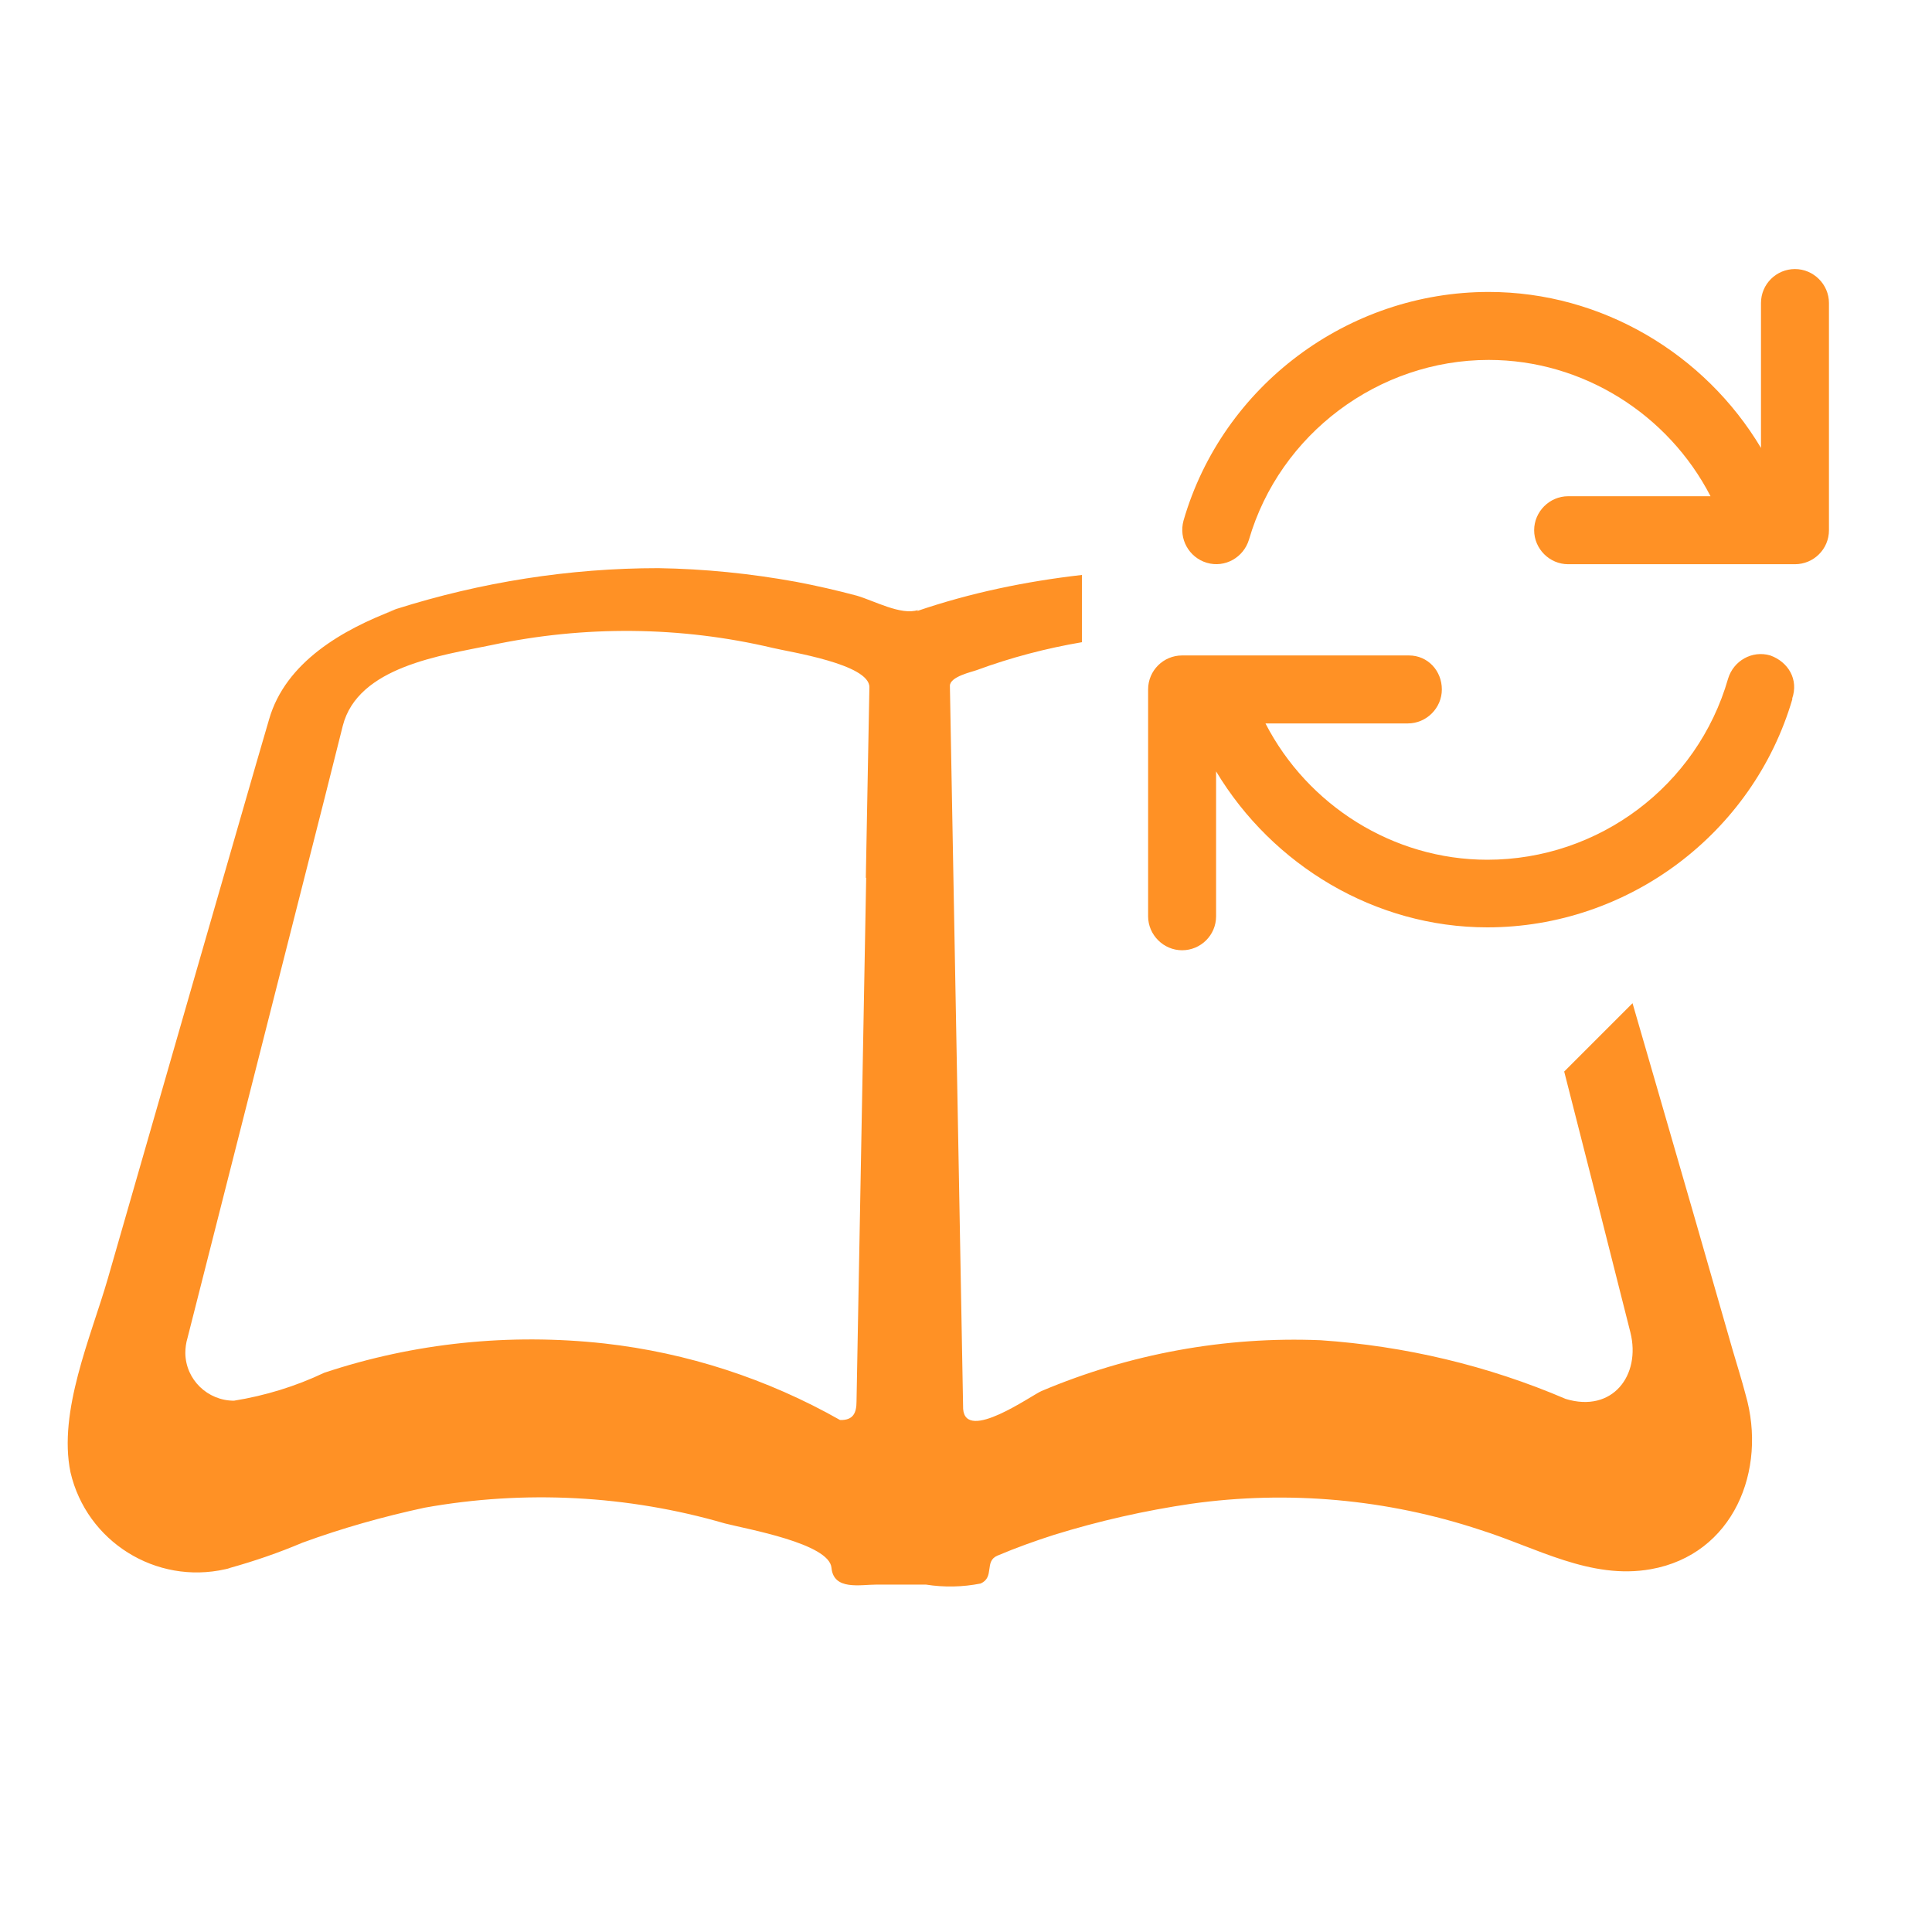
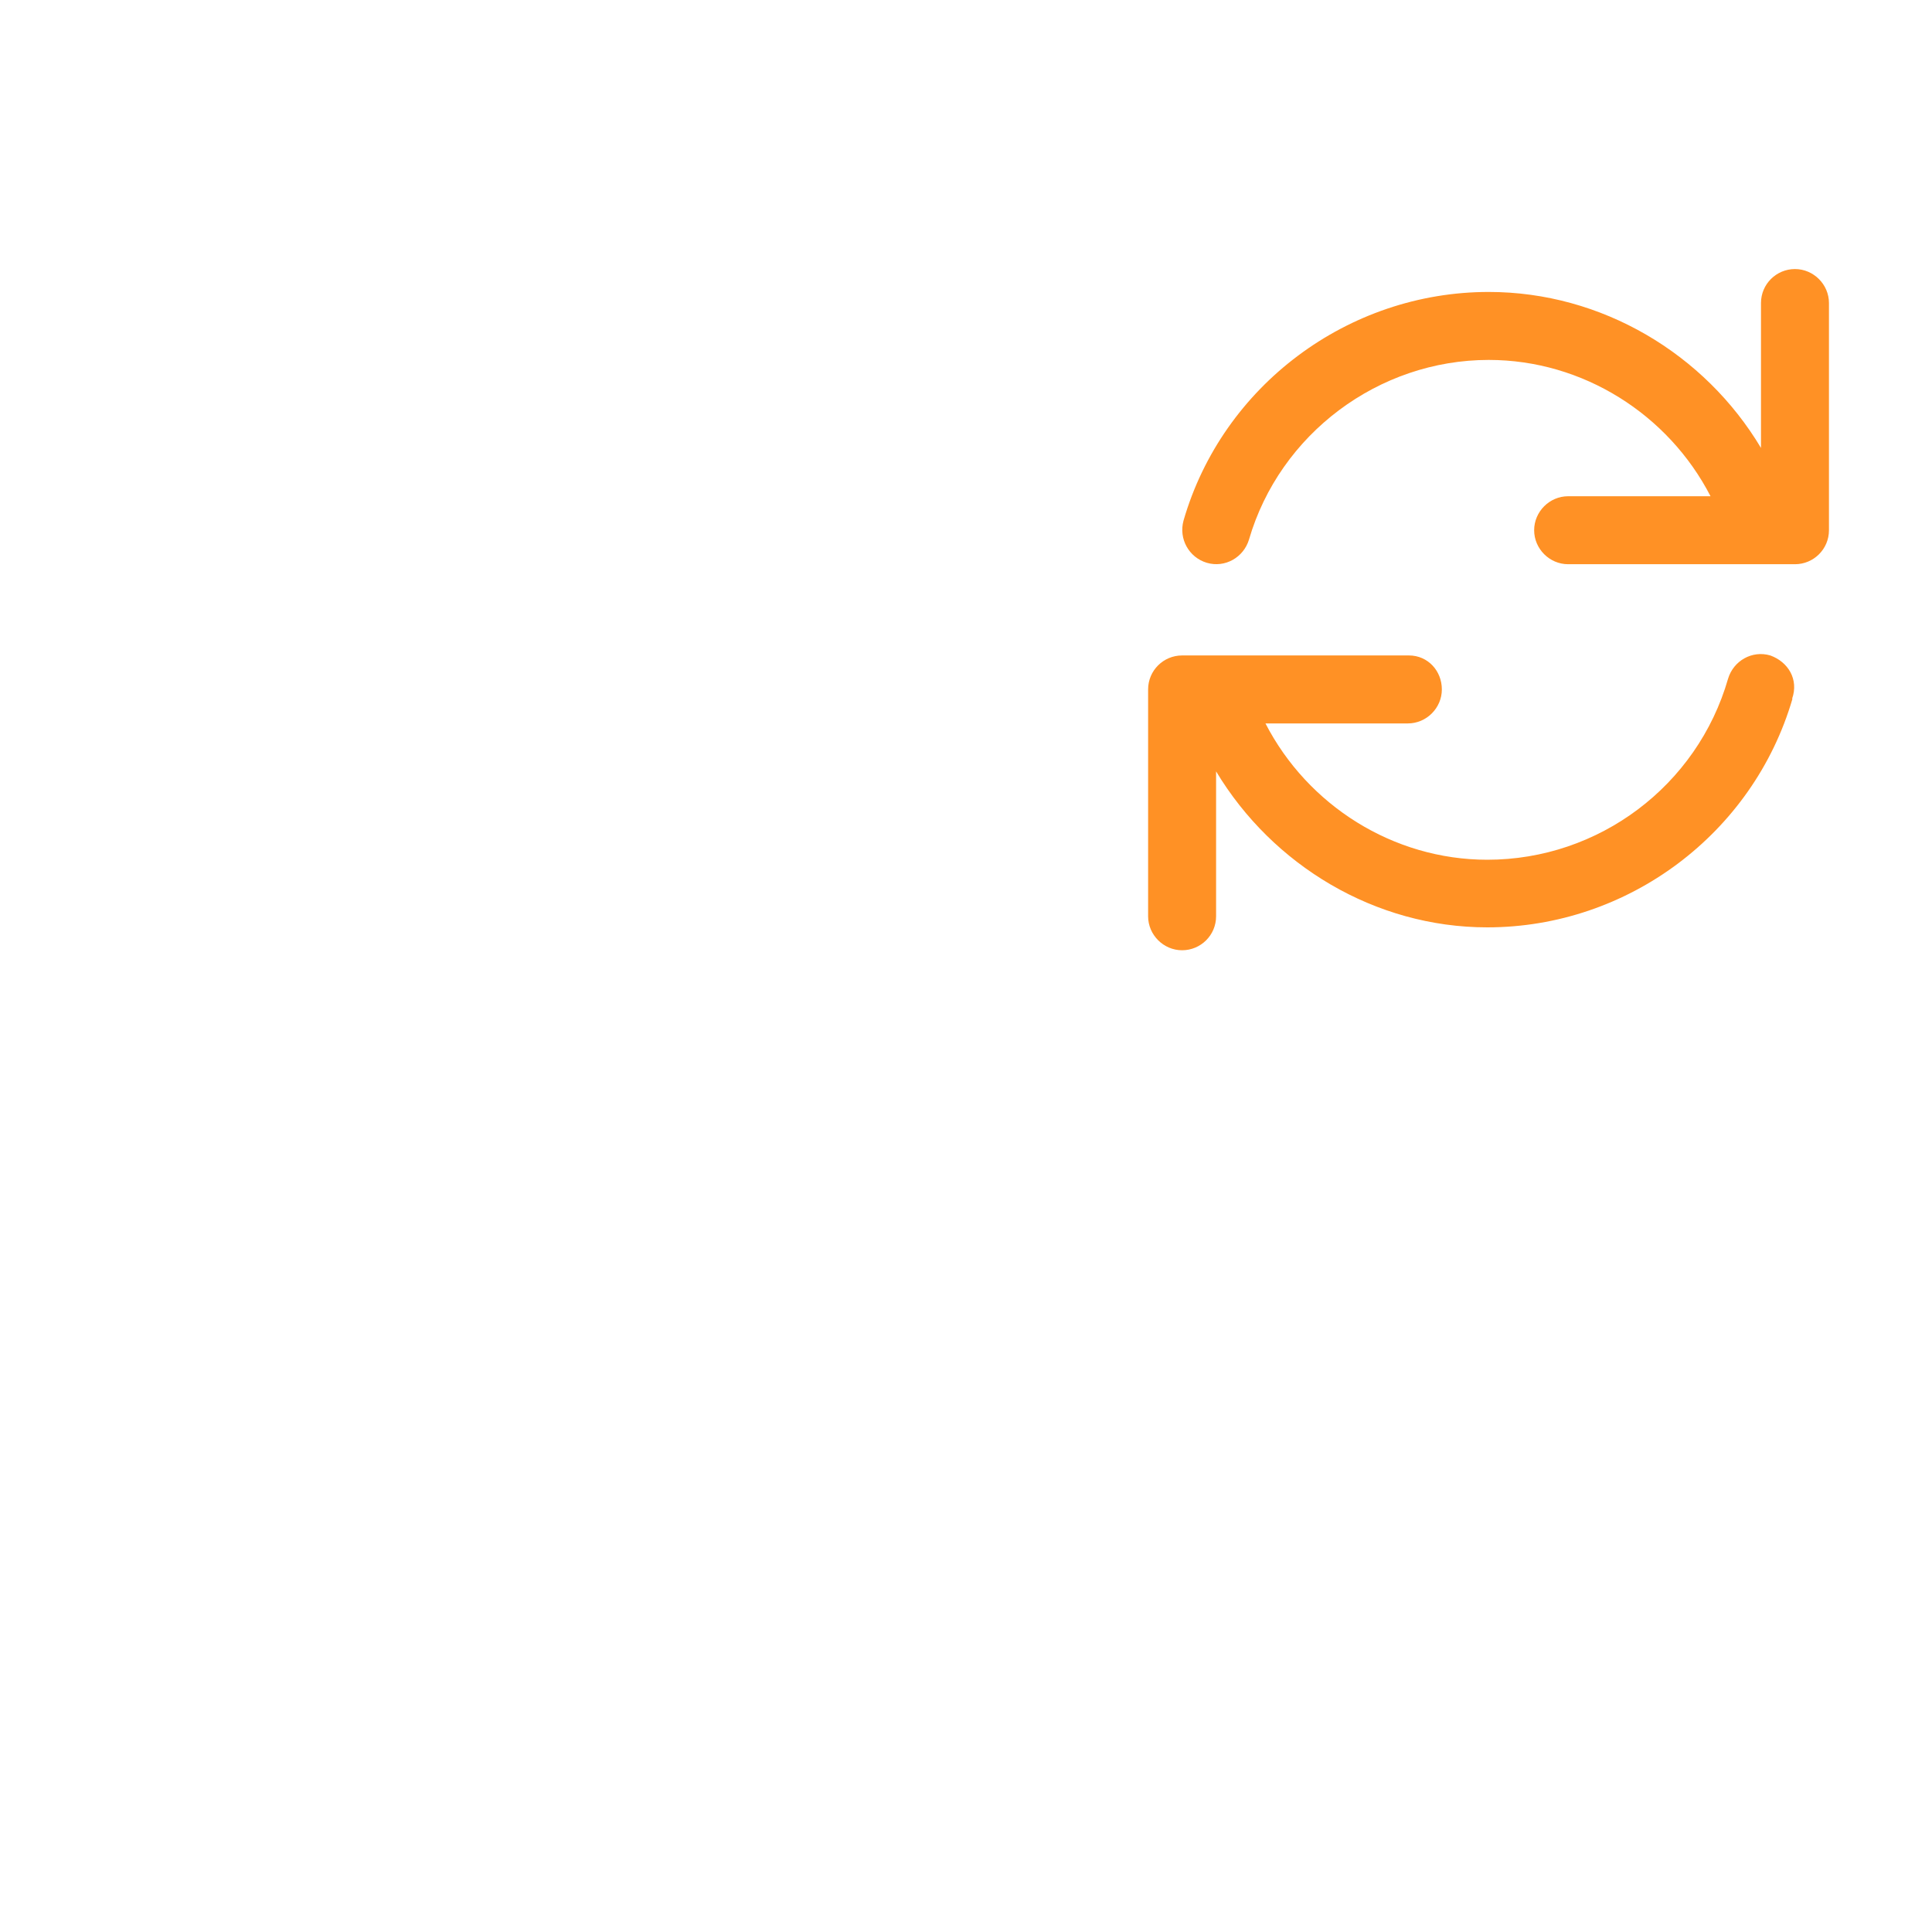
<svg xmlns="http://www.w3.org/2000/svg" id="_イヤー_1" viewBox="0 0 54 54">
  <defs>
    <style>.cls-1{fill:none;}.cls-2{fill:#ff9125;}</style>
  </defs>
  <g>
-     <path class="cls-1" d="M21.61,18.1c-2.58-.6-5.27-.63-7.86-.08-1.4,.29-3.74,.6-4.16,2.26-.17,.68-.34,1.35-.51,2.03-.69,2.72-1.38,5.44-2.07,8.15-.59,2.31-1.17,4.62-1.76,6.93-.04,.14-.07,.28-.06,.42,0,.74,.62,1.34,1.36,1.33,.87-.14,1.72-.4,2.52-.78,2.52-.83,5.19-1.11,7.83-.82,2.32,.26,4.56,.99,6.59,2.14,.36,.01,.45-.19,.46-.52,.09-4.88,.18-9.76,.27-14.64,.03-1.77,.07-3.55,.1-5.33,0-.64-2.25-.99-2.7-1.1Z" />
-     <path class="cls-2" d="M25.66,17.05c-.47,.16-1.23-.26-1.71-.4-.56-.15-1.13-.28-1.71-.39-1.27-.23-2.55-.36-3.84-.38-2.48,0-4.95,.39-7.32,1.14-.52,.19-.15,.06-.03,.02-1.46,.55-3.07,1.46-3.53,3.07-.12,.4-.23,.8-.35,1.2l-1.76,6.1c-.8,2.78-1.6,5.56-2.4,8.34-.47,1.62-1.39,3.7-1.04,5.4,.45,1.94,2.39,3.15,4.33,2.71,.05-.01,.09-.02,.14-.04,.68-.19,1.35-.42,2.01-.7,1.12-.41,2.26-.73,3.42-.98,2.79-.5,5.67-.35,8.39,.44,.62,.16,2.92,.56,2.98,1.24,.06,.64,.8,.47,1.26,.47h1.38c.51,.08,1.02,.07,1.53-.03,.4-.18,.09-.62,.47-.78,.52-.22,1.05-.41,1.58-.58,1.26-.39,2.54-.68,3.84-.87,2.71-.38,5.47-.13,8.07,.73,1.56,.49,3.08,1.4,4.77,1.1,2.31-.41,3.26-2.77,2.65-4.88-.11-.42-.24-.83-.36-1.24h0c-.7-2.44-1.4-4.88-2.11-7.32-.23-.79-.46-1.59-.69-2.38l-1.91,1.91c.62,2.43,1.24,4.86,1.85,7.29,.3,1.2-.5,2.26-1.81,1.86-2.17-.93-4.49-1.48-6.85-1.64-2.67-.11-5.34,.38-7.8,1.42-.28,.12-2.12,1.44-2.19,.5-.04-2.2-.08-4.4-.12-6.59-.08-4.54-.17-9.08-.25-13.62,0-.26,.62-.39,.75-.44,.95-.35,1.94-.61,2.94-.78v-1.88c-1.57,.18-3.12,.5-4.61,1.01Zm-1.45,7.48c-.09,4.88-.18,9.76-.27,14.64,0,.32-.09,.53-.46,.52-2.03-1.15-4.27-1.88-6.59-2.14-2.64-.29-5.31-.02-7.83,.82-.8,.38-1.65,.64-2.52,.78-.74,0-1.35-.59-1.36-1.33,0-.14,.02-.29,.06-.42,.59-2.31,1.17-4.62,1.76-6.93,.69-2.72,1.38-5.43,2.07-8.15,.17-.68,.34-1.35,.51-2.03,.42-1.66,2.76-1.97,4.16-2.26,2.59-.55,5.28-.53,7.86,.08,.45,.11,2.71,.45,2.7,1.1-.03,1.78-.07,3.56-.1,5.33Z" />
-   </g>
+     </g>
  <path class="cls-2" d="M50.1,19.53c-1.1,3.77-4.6,6.39-8.53,6.39-3.13,0-6-1.73-7.58-4.36v4.05c0,.53-.43,.95-.95,.95s-.95-.43-.95-.95v-6.34c0-.53,.43-.95,.95-.95h6.34c.53,0,.92,.43,.92,.95s-.43,.95-.95,.95h-3.98c1.18,2.29,3.57,3.81,6.2,3.81,3.12,0,5.87-2.07,6.73-5.06,.15-.5,.67-.8,1.18-.65,.5,.18,.8,.67,.61,1.21Zm1.02-11.05v6.34c0,.53-.43,.95-.95,.95h-6.34c-.52,0-.95-.43-.95-.95s.43-.95,.95-.95h3.98c-1.18-2.29-3.57-3.81-6.2-3.81-3.08,0-5.84,2.07-6.7,5.02-.15,.5-.67,.8-1.18,.65-.5-.15-.79-.67-.65-1.18,1.09-3.77,4.6-6.39,8.53-6.39,3.16,0,6.04,1.73,7.61,4.36v-4.05c0-.53,.43-.95,.95-.95s.95,.43,.95,.95Z" />
</svg>